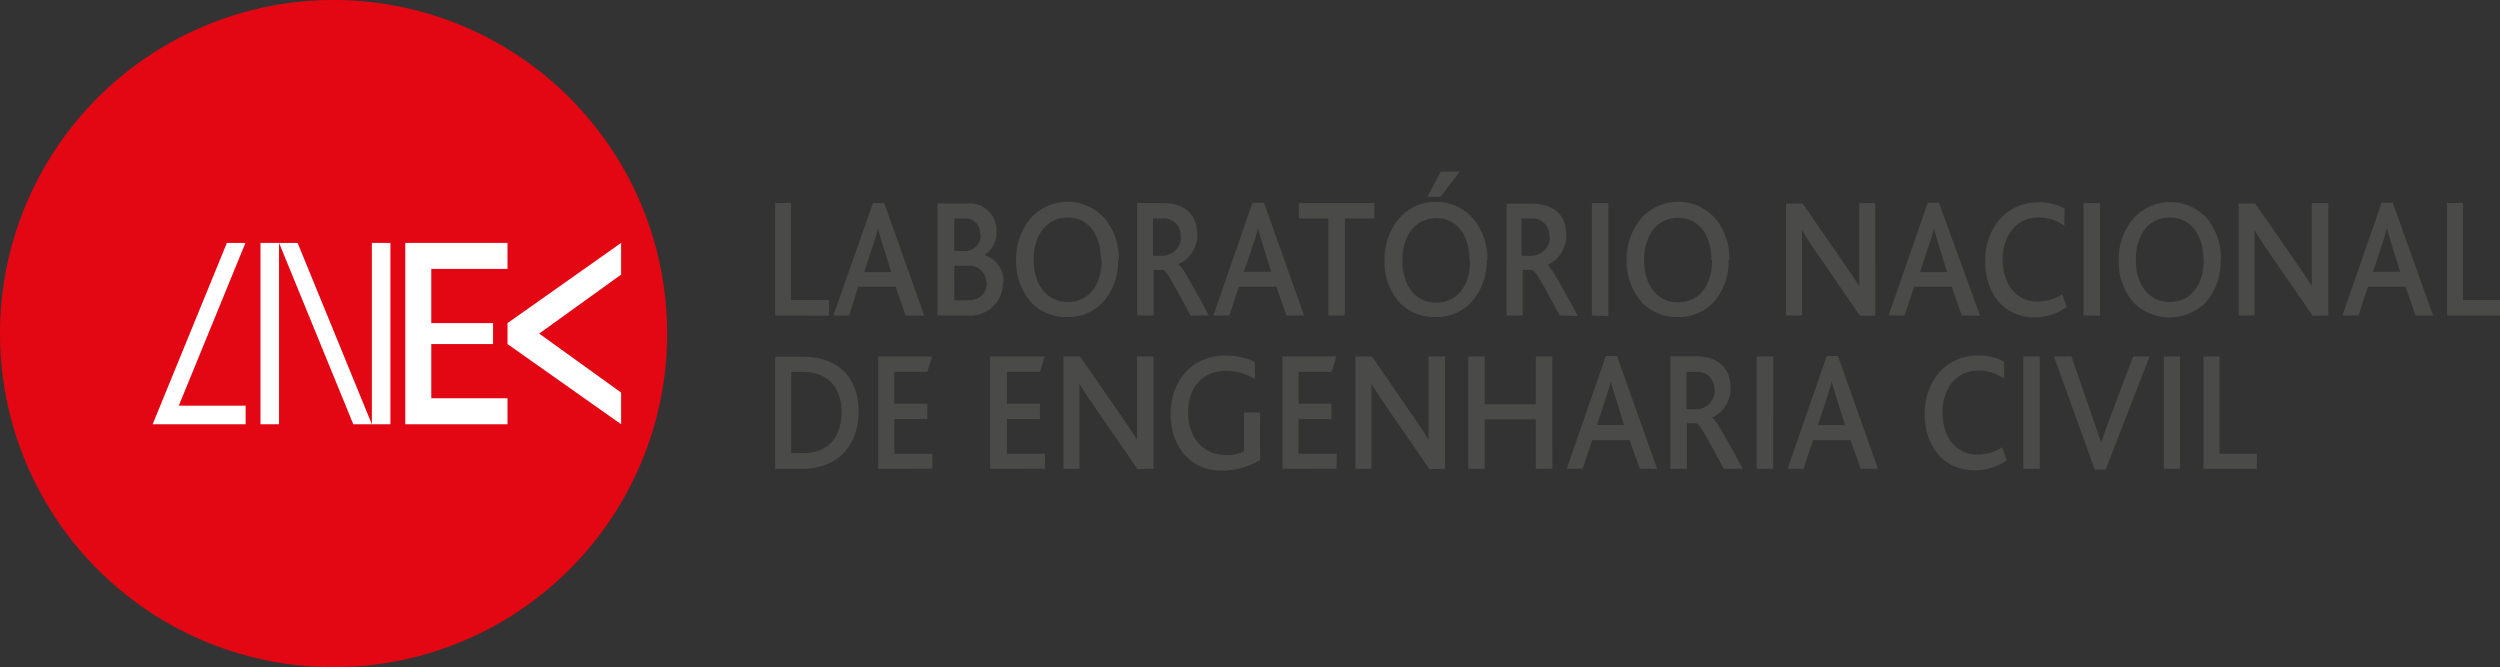
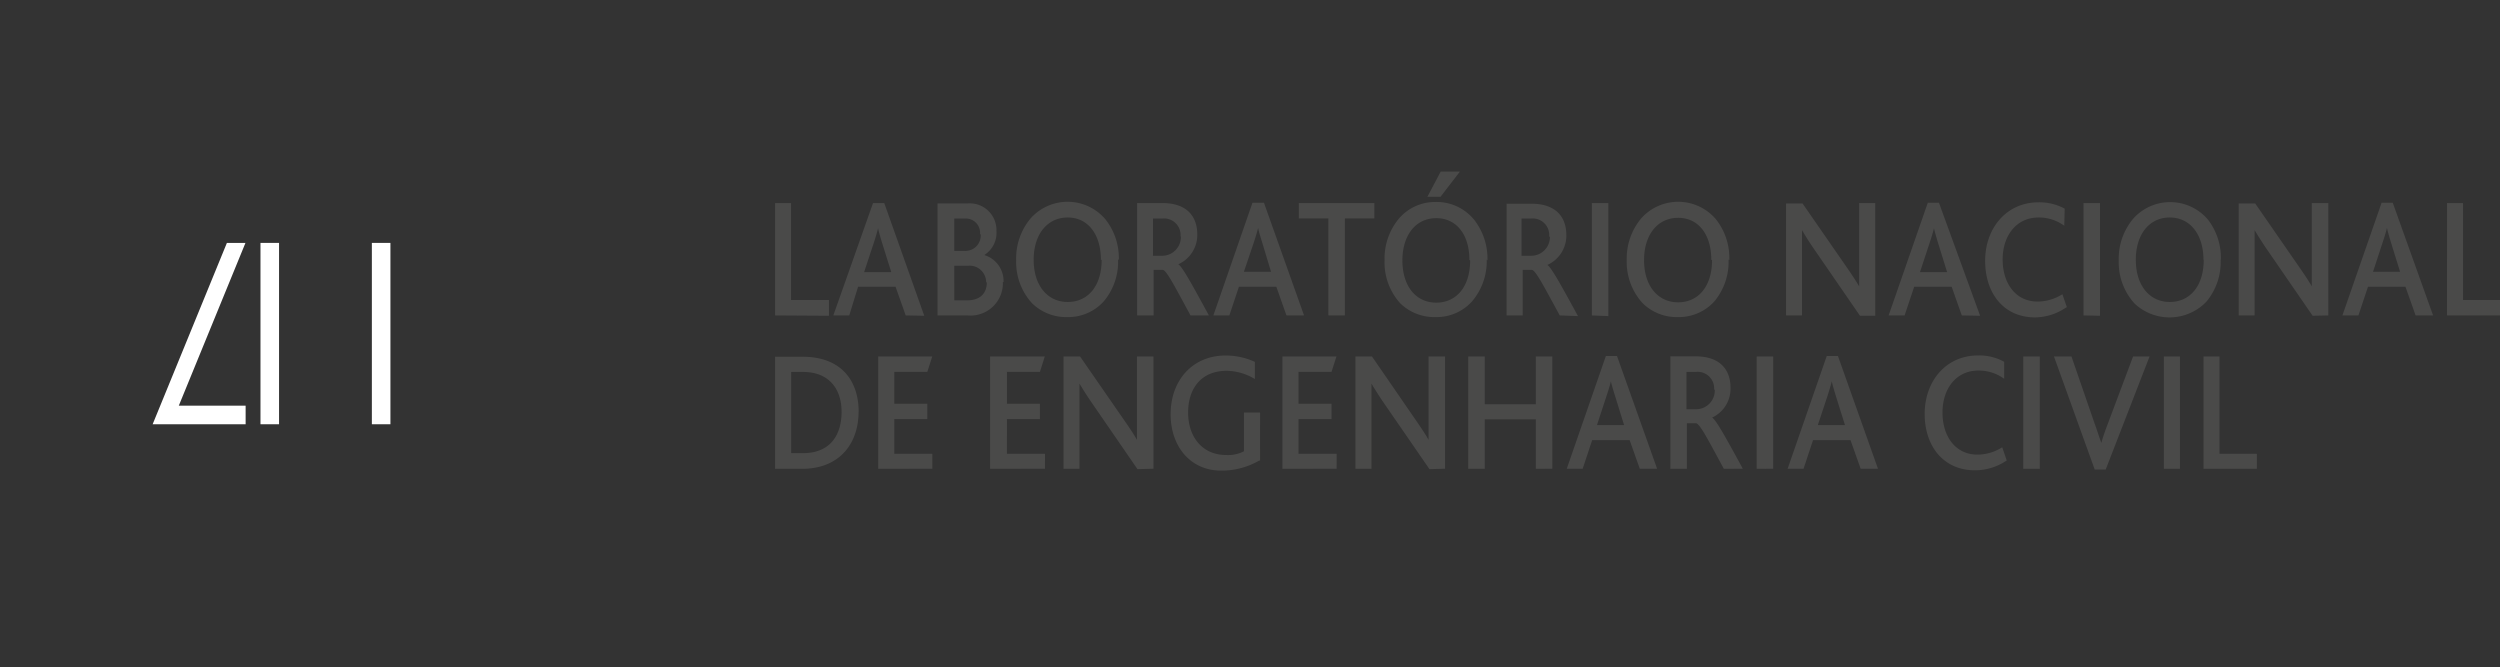
<svg xmlns="http://www.w3.org/2000/svg" viewBox="0 0 303 80.86">
  <rect x="0" y="0" width="303" height="80.86" fill="#333333" stroke="none" />
-   <path d="M0,40.43A40.43,40.43,0,1,1,40.43,80.86,40.43,40.43,0,0,1,0,40.43Z" style="fill:#e30613;fill-rule:evenodd" />
  <path d="M303,38.23V36.36h-4.48V24.61h-1.94V38.23Zm-12.11-5.29h-3.28l1.2-3.66c.21-.64.38-1.18.49-1.66.09.44.26,1,.46,1.68Zm4,5.29L290,24.57h-1.35L283.9,38.23h1.94L287,34.75h4.54l1.23,3.48Zm-12.7,0V24.61h-2v8.2c0,.66,0,1.35,0,1.9-.31-.55-.65-1.07-1.32-2.05l-5.54-8h-2V38.23h1.93V29.67c0-.66,0-1.32,0-1.78.33.56.67,1.1,1.26,2l5.77,8.38Zm-15.1-6.74c0,3.16-1.66,5.11-4.11,5.11s-4.12-2-4.12-5.11,1.65-5.13,4.12-5.13S267.06,28.43,267.06,31.49Zm2.08,0a7.6,7.6,0,0,0-1.54-4.84,6,6,0,0,0-9.09-.14,7.54,7.54,0,0,0-1.75,5.06,7.42,7.42,0,0,0,1.93,5.23,6.19,6.19,0,0,0,8.69-.23A7.48,7.48,0,0,0,269.14,31.45Zm-14.65,6.78V24.61h-2V38.23Zm-4-1-.56-1.61a5.65,5.65,0,0,1-3,.89c-2.64,0-4.24-2.17-4.24-5.11,0-2.76,1.56-5.08,4.37-5.08a5.19,5.19,0,0,1,3.1,1l.05-2.07a6.4,6.4,0,0,0-3.16-.77c-3.91,0-6.48,3.14-6.48,7.09s2.26,6.86,6.06,6.86A6.75,6.75,0,0,0,250.46,37.23Zm-14.53-4.29h-3.29l1.21-3.66c.21-.64.37-1.18.49-1.66.09.44.26,1,.46,1.68Zm4,5.29L235,24.57h-1.35l-4.75,13.66h1.94L232,34.75h4.54l1.23,3.48Zm-12.71,0V24.61h-1.95v8.2c0,.66,0,1.35,0,1.9-.32-.55-.65-1.07-1.32-2.05l-5.54-8h-2V38.23h1.93V29.67c0-.66,0-1.32,0-1.78.33.56.66,1.1,1.26,2l5.77,8.38Zm-19.78-6.74c0,3.16-1.65,5.11-4.11,5.11s-4.13-2-4.13-5.11,1.66-5.13,4.13-5.13S207.41,28.43,207.41,31.49Zm2.09,0A7.55,7.55,0,0,0,208,26.61a6,6,0,0,0-9.09-.14,7.59,7.59,0,0,0-1.75,5.06,7.38,7.38,0,0,0,1.94,5.23,5.88,5.88,0,0,0,4.25,1.67,5.8,5.8,0,0,0,4.43-1.9A7.48,7.48,0,0,0,209.5,31.45Zm-14.66,6.78V24.61h-2V38.23Zm-7.08-9.59A2.27,2.27,0,0,1,185.57,31h-1.16V26.49h1.12A2,2,0,0,1,187.76,28.64Zm3.4,9.59c-1.91-3.5-3.22-5.91-3.71-6.2a3.89,3.89,0,0,0,2.3-3.62c0-2.09-1.17-3.8-4.24-3.8h-3V38.23h1.95V32.71h1.14c.48.14,1.43,2,3.35,5.52Zm-13.07-6.74c0,3.16-1.65,5.11-4.11,5.11s-4.1-2-4.1-5.11,1.65-5.13,4.1-5.13S178.09,28.43,178.09,31.49Zm2.1,0a7.66,7.66,0,0,0-1.54-4.84A5.85,5.85,0,0,0,174,24.48a5.77,5.77,0,0,0-4.44,2,7.54,7.54,0,0,0-1.75,5.06,7.36,7.36,0,0,0,1.91,5.23A5.9,5.9,0,0,0,174,38.43a5.77,5.77,0,0,0,4.41-1.9A7.49,7.49,0,0,0,180.19,31.45ZM176.94,20.8h-2.33L173,23.85h1.59Zm-10.37,5.67V24.61h-9.15v1.86H161V38.23h2V26.47Zm-12.52,6.47h-3.29L152,29.28c.2-.64.37-1.18.48-1.66.09.44.26,1,.47,1.68Zm4,5.29-4.86-13.66H151.8l-4.74,13.66H149l1.16-3.48h4.53l1.23,3.48Zm-14.93-9.59A2.27,2.27,0,0,1,140.89,31h-1.15V26.49h1.11A2,2,0,0,1,143.08,28.64Zm3.4,9.59c-1.91-3.5-3.21-5.91-3.71-6.2a3.89,3.89,0,0,0,2.3-3.62c0-2.09-1.17-3.8-4.24-3.8h-3.05V38.23h2V32.71h1.13c.48.14,1.43,2,3.34,5.52Zm-13-6.74c0,3.16-1.65,5.11-4.11,5.11s-4.13-2-4.13-5.11,1.66-5.13,4.13-5.13S133.43,28.43,133.43,31.49Zm2.08,0A7.54,7.54,0,0,0,134,26.61a6,6,0,0,0-9.09-.14,7.54,7.54,0,0,0-1.75,5.06,7.37,7.37,0,0,0,1.93,5.23,5.9,5.9,0,0,0,4.26,1.67,5.78,5.78,0,0,0,4.42-1.9A7.43,7.43,0,0,0,135.51,31.45Zm-16,2.75c0,1.3-.8,2.16-2.38,2.16h-1.56V32.21h1.66A2,2,0,0,1,119.52,34.2Zm-.74-5.83a1.86,1.86,0,0,1-1.8,2h-1.4V26.49h1.25A1.73,1.73,0,0,1,118.78,28.37Zm2.77,5.8a3.29,3.29,0,0,0-2.34-3.3A3.16,3.16,0,0,0,120.77,28a3.24,3.24,0,0,0-3.42-3.35h-3.72V38.23h3.61A3.93,3.93,0,0,0,121.55,34.17Zm-13.61-1.23h-3.29l1.21-3.66c.2-.64.37-1.18.48-1.66.09.44.26,1,.46,1.68Zm4,5.29-4.85-13.66h-1.36L101,38.23h1.93L104,34.75h4.54l1.23,3.48Zm-11.55,0V36.36H95.87V24.61H93.94V38.23ZM273.53,56.82V55H269V43.2h-1.93V56.82Zm-9.32,0V43.2h-1.95V56.82ZM260.53,43.2h-2l-3.08,8.21c-.32.82-.56,1.55-.77,2.27-.27-.74-.51-1.53-.8-2.31l-2.82-8.17h-2.12l4.94,13.71h1.33ZM247.22,56.82V43.2h-2V56.82Zm-4-1-.55-1.61a5.65,5.65,0,0,1-3,.89c-2.64,0-4.24-2.17-4.24-5.11,0-2.77,1.56-5.08,4.37-5.08a5.23,5.23,0,0,1,3.11,1l0-2.06a6.27,6.27,0,0,0-3.17-.77c-3.91,0-6.47,3.14-6.47,7.08S235.56,57,239.37,57A6.8,6.8,0,0,0,243.18,55.83Zm-19.61-4.3h-3.29l1.21-3.65c.2-.65.37-1.18.48-1.66.09.43.26,1,.46,1.67Zm4,5.29-4.85-13.66h-1.36l-4.74,13.66h1.93l1.15-3.47h4.54l1.23,3.47Zm-12.7,0V43.2h-2V56.82Zm-7.08-9.59a2.27,2.27,0,0,1-2.2,2.38H204.4V45.08h1.11A2,2,0,0,1,207.75,47.23Zm3.4,9.59c-1.91-3.49-3.22-5.91-3.72-6.2A3.86,3.86,0,0,0,209.74,47c0-2.09-1.17-3.81-4.24-3.81h-3.05V56.82h2V51.3h1.14c.48.15,1.43,2,3.34,5.52Zm-14.39-5.29h-3.29l1.2-3.65c.21-.65.38-1.18.49-1.66.09.43.26,1,.47,1.67Zm4,5.29-4.86-13.66h-1.35l-4.74,13.66h1.93l1.15-3.47h4.54l1.23,3.47Zm-12.7,0V43.2h-2V49h-6.19V43.2h-2V56.82h2v-6h6.19v6Zm-13,0V43.2h-2v8.21c0,.66,0,1.34,0,1.9-.31-.56-.65-1.08-1.31-2.05l-5.55-8.06h-2V56.82h1.94V48.27c0-.67,0-1.32,0-1.78.33.56.67,1.1,1.26,2l5.77,8.37Zm-13.14,0V55h-4.62V50.79h4V48.93h-4V45.07h4l.6-1.87h-6.55V56.82Zm-9.28-1V50h-1.95v4.69a4.12,4.12,0,0,1-2.07.46C145.77,55.19,144,53,144,50c0-2.83,1.51-5.06,4.69-5.06a6.79,6.79,0,0,1,3.4,1l0-2.08a8.36,8.36,0,0,0-3.55-.77c-4,0-6.66,3-6.66,7.11,0,3.92,2.4,6.84,6.14,6.84A9.14,9.14,0,0,0,152.6,55.83Zm-12.92,1V43.2h-2v8.21c0,.66,0,1.34,0,1.9-.32-.56-.65-1.08-1.32-2.05L130.9,43.2h-2V56.82h1.93V48.27c0-.67,0-1.32,0-1.78.34.56.67,1.1,1.27,2l5.76,8.37Zm-13.15,0V55h-4.61V50.79h4V48.93h-4V45.07h4l.59-1.87H120V56.82Zm-13.65,0V55h-4.61V50.79h4V48.93h-4V45.07h4l.6-1.87h-6.55V56.82ZM102,49.92c0,2.67-1.27,5-4.67,5H95.89V45.08h1.43C100.49,45.08,102,47.15,102,49.92Zm2.07,0c0-3.91-2.24-6.68-6.76-6.68H93.94V56.82h3.29C101.65,56.82,104.06,53.87,104.06,49.88Z" style="fill:#4a4a49;fill-rule:evenodd" />
  <polygon points="29.75 29.44 21.67 49.17 29.77 49.17 29.77 51.42 18.5 51.42 27.5 29.44 29.75 29.44" style="fill:#fff;fill-rule:evenodd" />
-   <polygon points="61.51 51.42 49.12 51.42 49.12 29.44 61.51 29.44 61.51 32.59 52.27 32.59 52.27 39.16 59.76 39.16 59.76 41.7 52.27 41.7 52.27 48.27 61.51 48.27 61.51 51.42" style="fill:#fff;fill-rule:evenodd" />
-   <polygon points="61.51 39.16 75.28 29.44 75.28 33.28 65.35 40.43 75.28 47.58 75.28 51.42 61.51 41.7 61.51 39.16" style="fill:#fff;fill-rule:evenodd" />
  <rect x="45.07" y="29.44" width="2.25" height="21.98" style="fill:#fff" />
-   <polygon points="45.07 51.42 42.82 51.42 33.82 29.44 36.07 29.44 45.07 51.42" style="fill:#fff;fill-rule:evenodd" />
  <rect x="31.57" y="29.44" width="2.25" height="21.98" style="fill:#fff" />
</svg>